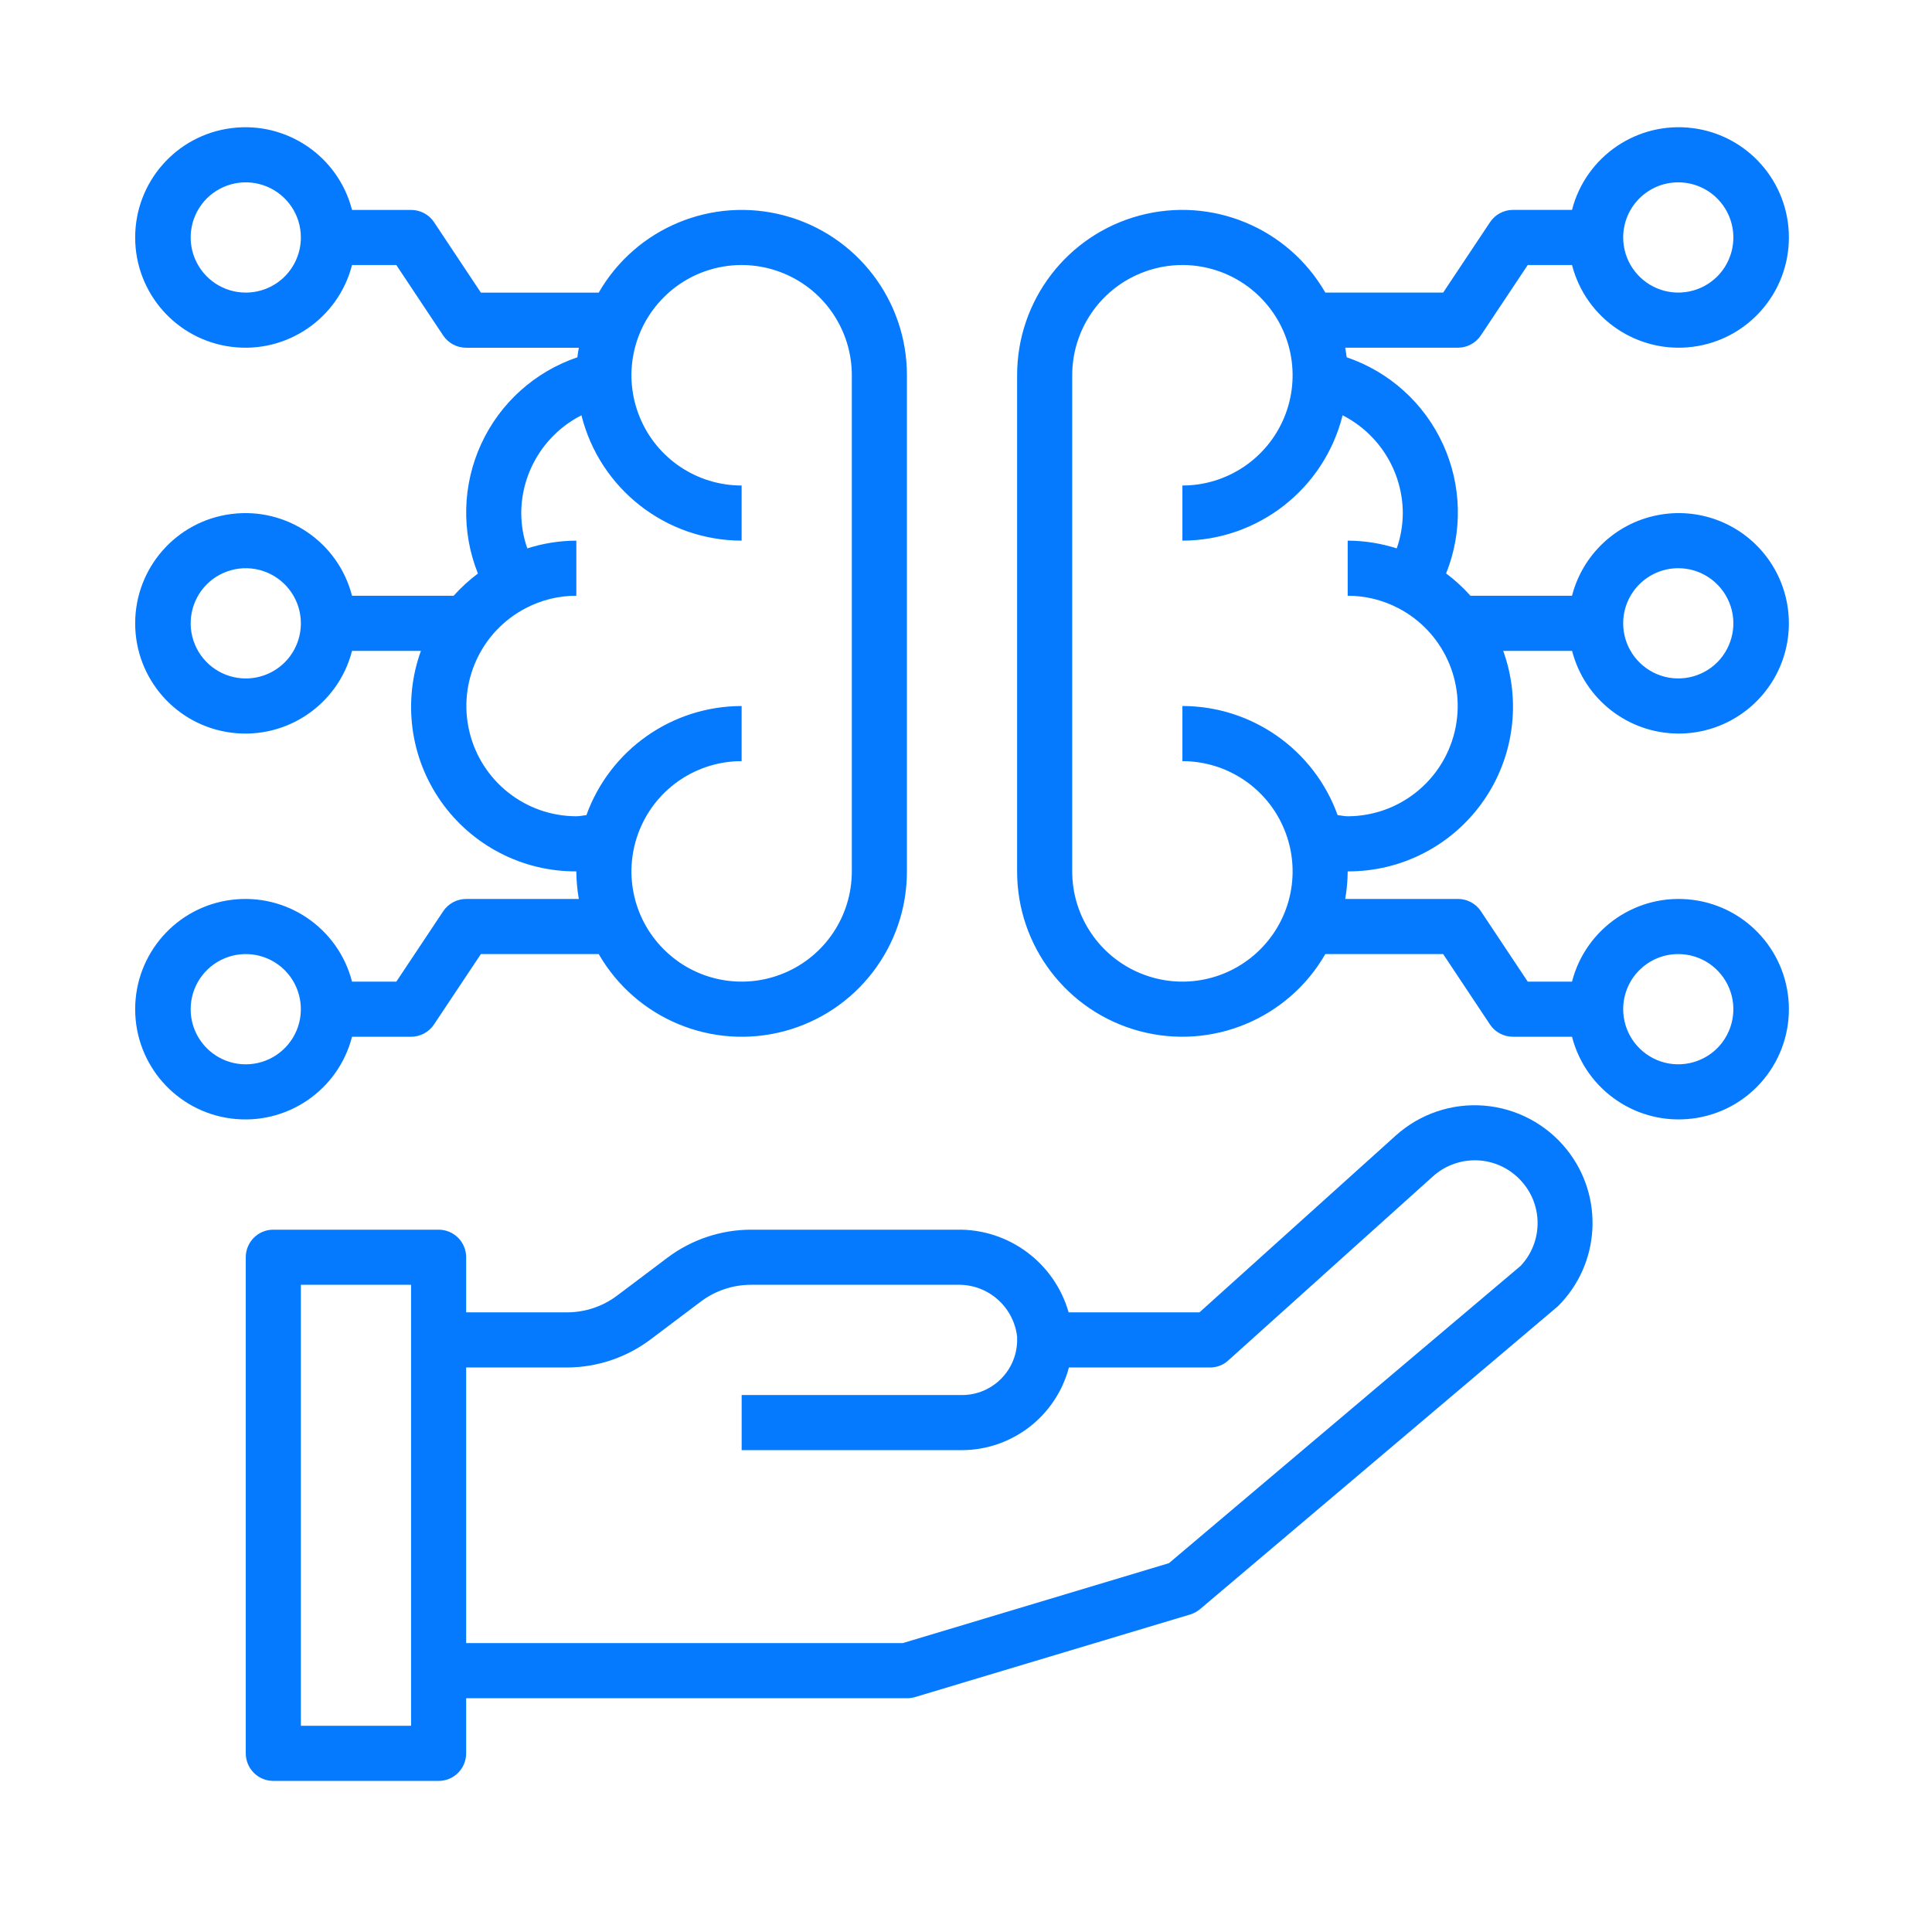
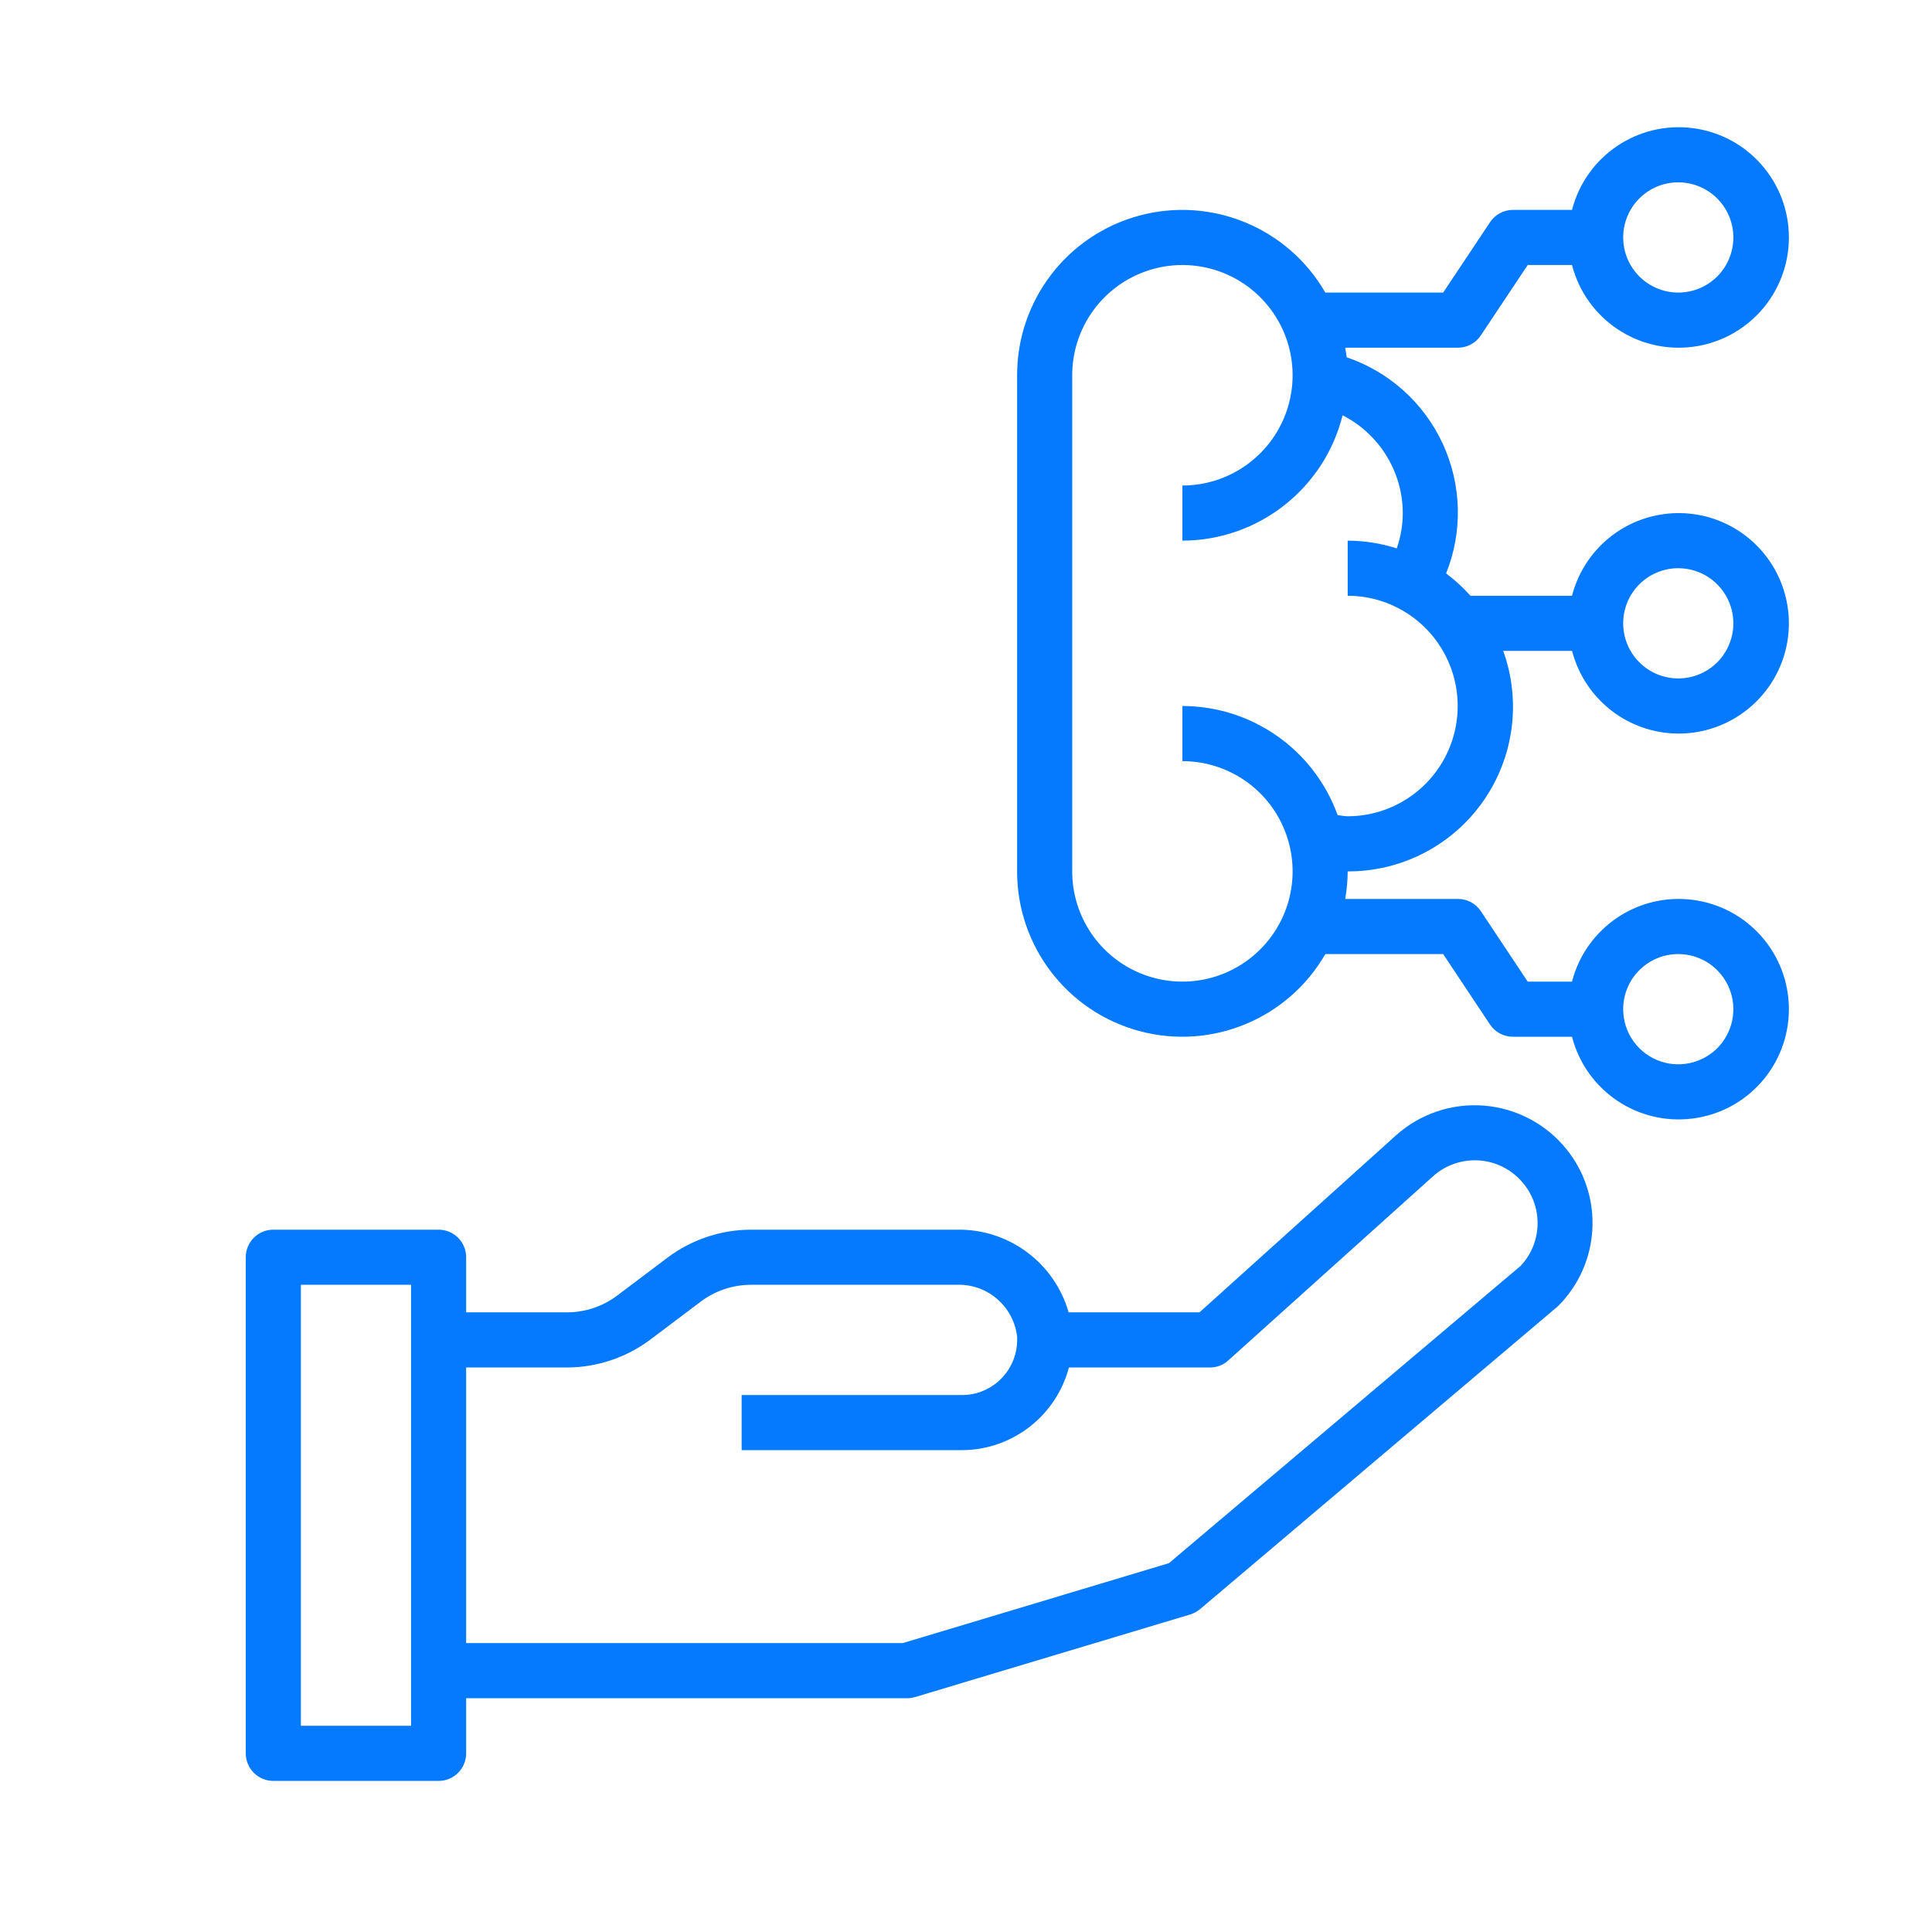
<svg xmlns="http://www.w3.org/2000/svg" width="81" height="80" viewBox="0 0 81 80" fill="none">
  <path d="M65.685 48.193C64.836 47.133 63.586 46.468 62.232 46.356C60.877 46.243 59.535 46.697 58.524 47.604L50.289 55.022H44.803C44.208 52.945 42.297 51.524 40.137 51.556H31.474C30.227 51.561 29.011 51.966 28.009 52.711L25.861 54.329C25.261 54.777 24.533 55.019 23.782 55.022H19.544V52.711C19.544 52.405 19.422 52.11 19.206 51.894C18.989 51.677 18.695 51.556 18.389 51.556H11.459C10.821 51.556 10.304 52.073 10.304 52.711V73.511C10.304 73.817 10.425 74.112 10.642 74.329C10.858 74.546 11.153 74.667 11.459 74.667H18.389C18.695 74.667 18.989 74.546 19.206 74.329C19.422 74.112 19.544 73.818 19.544 73.511V71.2H38.023C38.136 71.203 38.248 71.186 38.358 71.154L49.908 67.687C50.061 67.638 50.202 67.56 50.324 67.456L65.315 54.768C67.099 52.995 67.261 50.158 65.685 48.193L65.685 48.193ZM17.234 72.356H12.614V53.867H17.234V72.356ZM63.757 53.07L49.008 65.538L37.85 68.889H19.544V57.334H23.783C25.03 57.328 26.246 56.923 27.248 56.178L29.396 54.56C29.996 54.112 30.724 53.87 31.475 53.867H40.137C41.413 53.832 42.502 54.783 42.644 56.051V56.213C42.623 57.475 41.595 58.489 40.334 58.489H31.094V60.8H40.334C42.438 60.791 44.275 59.37 44.815 57.334H50.728C51.014 57.336 51.291 57.23 51.502 57.033L60.072 49.325C60.609 48.84 61.322 48.597 62.044 48.655C62.766 48.713 63.433 49.071 63.884 49.637C64.704 50.651 64.649 52.119 63.757 53.069L63.757 53.07Z" fill="#057AFF" />
-   <path d="M14.759 43.468H17.233C17.62 43.468 17.981 43.274 18.195 42.953L20.161 40.001H25.102C26.667 42.719 29.863 44.043 32.892 43.231C35.921 42.419 38.026 39.672 38.023 36.534V15.734C38.026 12.597 35.921 9.85 32.892 9.038C29.863 8.226 26.667 9.549 25.102 12.268H20.161L18.198 9.315C17.984 8.992 17.62 8.801 17.234 8.801H14.759C14.179 6.547 12.013 5.077 9.703 5.372C7.396 5.663 5.667 7.628 5.667 9.956C5.667 12.285 7.396 14.249 9.703 14.541C12.013 14.836 14.179 13.365 14.759 11.112H16.616L18.579 14.064C18.793 14.388 19.157 14.579 19.544 14.579H24.267C24.244 14.712 24.221 14.844 24.207 14.98C22.419 15.587 20.961 16.901 20.173 18.617C19.385 20.331 19.336 22.295 20.037 24.046C19.668 24.323 19.327 24.635 19.018 24.979H14.759C14.179 22.725 12.013 21.255 9.703 21.55C7.396 21.841 5.667 23.806 5.667 26.134C5.667 28.463 7.396 30.427 9.703 30.719C12.013 31.014 14.179 29.543 14.759 27.29H17.646C16.881 29.41 17.196 31.77 18.495 33.611C19.795 35.454 21.911 36.546 24.163 36.534C24.166 36.921 24.201 37.309 24.267 37.69H19.544C19.157 37.69 18.796 37.883 18.582 38.204L16.616 41.157H14.759C14.179 38.903 12.013 37.433 9.703 37.727C7.396 38.019 5.667 39.984 5.667 42.312C5.667 44.641 7.396 46.605 9.703 46.897C12.013 47.191 14.179 45.721 14.759 43.468L14.759 43.468ZM10.304 12.267C9.368 12.267 8.528 11.704 8.17 10.84C7.812 9.976 8.011 8.982 8.669 8.321C9.331 7.662 10.324 7.463 11.187 7.821C12.051 8.179 12.614 9.02 12.614 9.956C12.614 10.569 12.371 11.158 11.938 11.591C11.505 12.024 10.916 12.267 10.304 12.267L10.304 12.267ZM10.304 28.445C9.368 28.445 8.528 27.882 8.17 27.018C7.812 26.154 8.011 25.16 8.669 24.499C9.331 23.84 10.324 23.641 11.187 23.999C12.051 24.357 12.614 25.198 12.614 26.134C12.614 26.746 12.371 27.336 11.938 27.769C11.505 28.202 10.916 28.445 10.304 28.445L10.304 28.445ZM24.163 34.223C22.032 34.22 20.182 32.758 19.682 30.684C19.183 28.613 20.164 26.466 22.058 25.49C22.708 25.152 23.43 24.976 24.163 24.978V22.667C23.465 22.67 22.772 22.78 22.108 22.991C21.94 22.517 21.856 22.017 21.854 21.512C21.859 19.781 22.835 18.198 24.377 17.412C25.148 20.495 27.914 22.662 31.093 22.667V20.356C29.225 20.356 27.539 19.23 26.826 17.502C26.11 15.774 26.505 13.787 27.828 12.466C29.147 11.143 31.134 10.748 32.86 11.464C34.587 12.178 35.713 13.865 35.713 15.734V36.534C35.713 38.403 34.587 40.09 32.86 40.804C31.134 41.52 29.147 41.124 27.828 39.801C26.505 38.481 26.11 36.493 26.826 34.766C27.539 33.038 29.225 31.912 31.093 31.912V29.601C28.177 29.603 25.575 31.432 24.585 34.176C24.441 34.188 24.316 34.223 24.163 34.223L24.163 34.223ZM7.994 42.312C7.994 41.376 8.557 40.535 9.42 40.177C10.284 39.819 11.277 40.018 11.938 40.677C12.596 41.339 12.796 42.332 12.438 43.196C12.079 44.06 11.239 44.623 10.304 44.623C9.027 44.623 7.994 43.589 7.994 42.312L7.994 42.312Z" fill="#057AFF" />
  <path d="M70.363 30.756C72.127 30.762 73.741 29.762 74.523 28.179C75.303 26.599 75.115 24.707 74.038 23.311C72.959 21.913 71.18 21.252 69.453 21.607C67.724 21.959 66.349 23.268 65.907 24.978H61.651C61.342 24.634 61.002 24.32 60.629 24.042C61.331 22.291 61.282 20.33 60.493 18.614C59.705 16.901 58.247 15.586 56.46 14.98C56.445 14.844 56.419 14.711 56.399 14.578H61.123C61.51 14.578 61.871 14.385 62.084 14.064L64.051 11.111H65.907C66.488 13.365 68.653 14.835 70.963 14.541C73.27 14.249 75 12.284 75 9.956C75 7.627 73.27 5.663 70.963 5.371C68.653 5.077 66.488 6.547 65.907 8.8H63.433C63.046 8.8 62.685 8.994 62.471 9.315L60.505 12.267H55.565C53.999 9.549 50.803 8.225 47.774 9.037C44.745 9.849 42.64 12.596 42.643 15.734V36.534C42.64 39.671 44.745 42.419 47.774 43.23C50.803 44.042 54 42.719 55.565 40.001H60.505L62.468 42.953C62.682 43.277 63.046 43.467 63.433 43.467H65.907C66.488 45.721 68.653 47.191 70.963 46.896C73.27 46.605 75 44.64 75 42.312C75 39.983 73.27 38.019 70.963 37.727C68.653 37.432 66.488 38.903 65.907 41.156H64.051L62.087 38.204C61.874 37.88 61.51 37.689 61.123 37.689H56.399C56.465 37.308 56.5 36.921 56.503 36.534C58.755 36.545 60.872 35.453 62.171 33.61C63.47 31.77 63.788 29.41 63.023 27.289H65.91C66.436 29.323 68.263 30.747 70.363 30.756L70.363 30.756ZM70.363 23.823C71.298 23.823 72.138 24.386 72.496 25.25C72.855 26.114 72.655 27.107 71.997 27.769C71.336 28.427 70.342 28.627 69.479 28.269C68.616 27.91 68.053 27.07 68.053 26.134C68.053 24.857 69.086 23.823 70.363 23.823L70.363 23.823ZM70.363 7.645C71.298 7.645 72.138 8.208 72.496 9.072C72.855 9.936 72.655 10.929 71.997 11.591C71.336 12.25 70.342 12.449 69.479 12.091C68.616 11.732 68.053 10.892 68.053 9.956C68.053 8.679 69.086 7.645 70.363 7.645L70.363 7.645ZM70.363 40.001C71.298 40.001 72.138 40.564 72.496 41.428C72.855 42.291 72.655 43.285 71.997 43.947C71.336 44.605 70.342 44.805 69.479 44.447C68.616 44.088 68.053 43.248 68.053 42.312C68.053 41.035 69.086 40.001 70.363 40.001L70.363 40.001ZM56.503 34.223C56.35 34.223 56.226 34.188 56.081 34.176C55.091 31.432 52.489 29.603 49.573 29.6V31.912C51.441 31.912 53.128 33.038 53.841 34.766C54.557 36.493 54.161 38.481 52.839 39.801C51.519 41.124 49.533 41.52 47.806 40.804C46.079 40.09 44.953 38.403 44.953 36.534V15.734C44.953 13.865 46.079 12.178 47.806 11.464C49.533 10.748 51.519 11.143 52.839 12.466C54.161 13.787 54.557 15.774 53.841 17.502C53.127 19.229 51.441 20.356 49.573 20.356V22.667C52.752 22.661 55.518 20.495 56.289 17.412C57.831 18.198 58.807 19.781 58.813 21.512C58.81 22.017 58.726 22.517 58.559 22.991C57.895 22.78 57.202 22.67 56.503 22.667V24.978C57.239 24.976 57.967 25.155 58.62 25.495C60.508 26.475 61.487 28.621 60.984 30.69C60.482 32.761 58.631 34.22 56.503 34.223L56.503 34.223Z" fill="#057AFF" />
</svg>